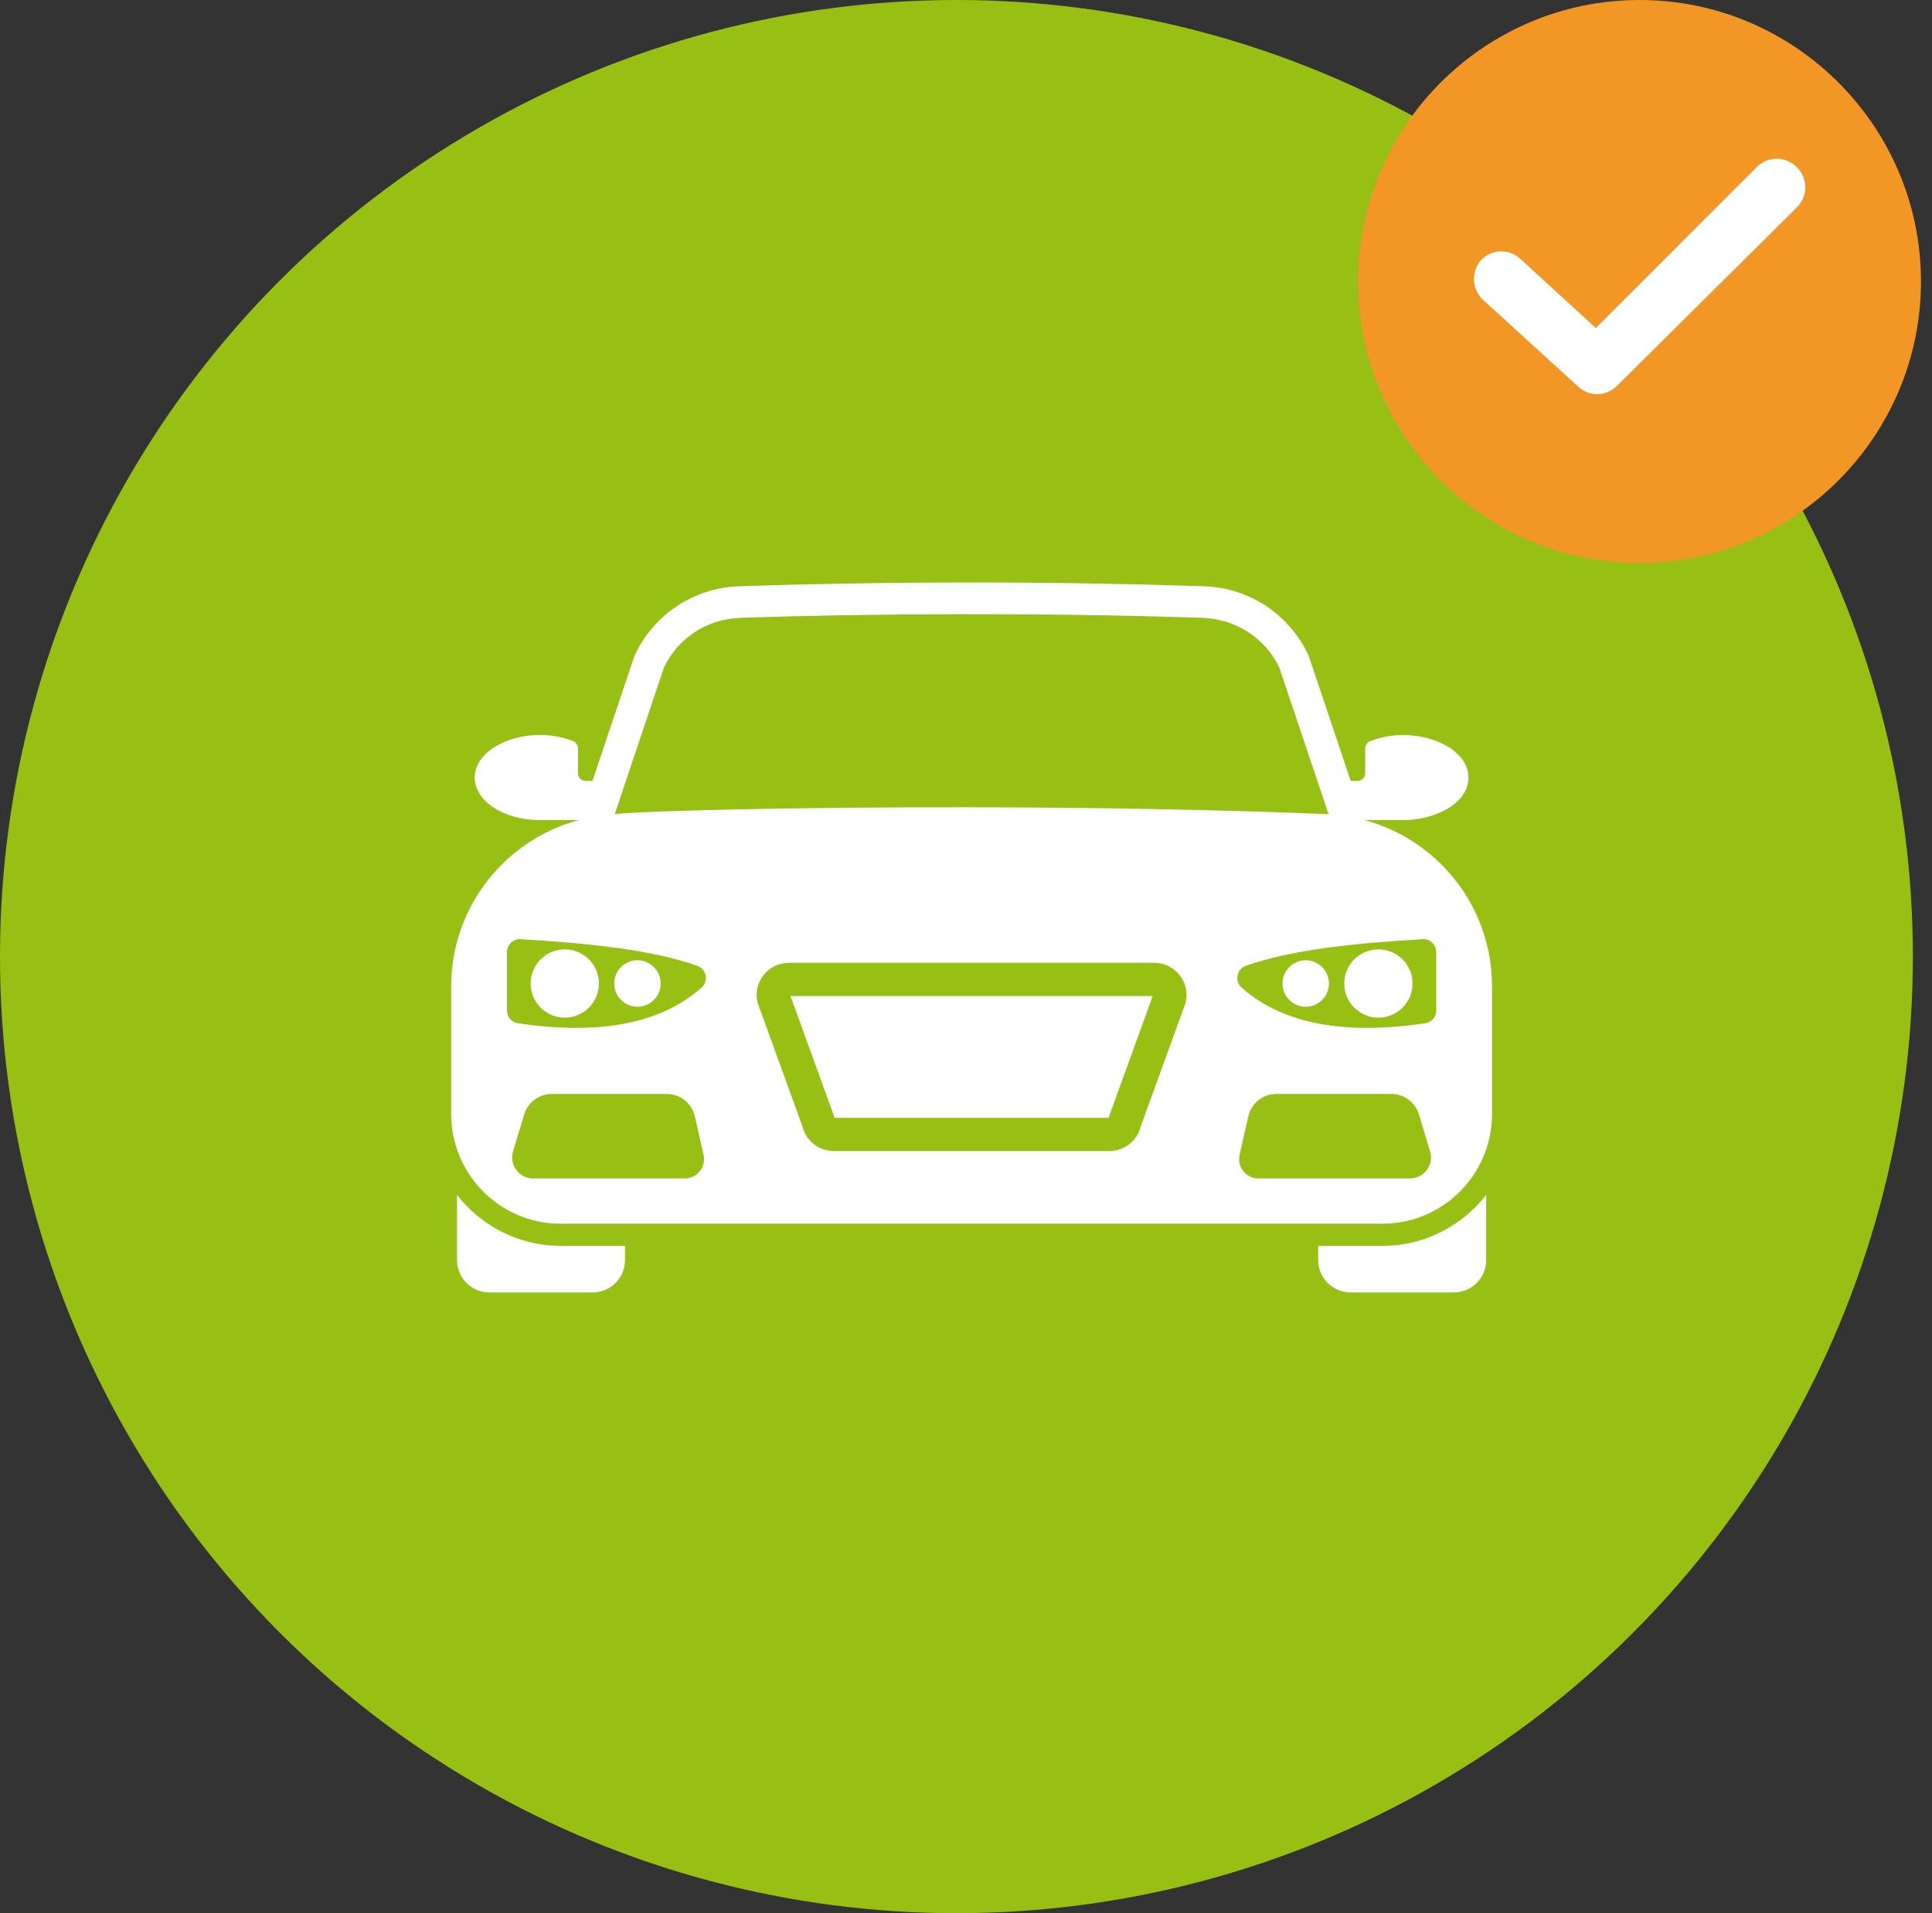
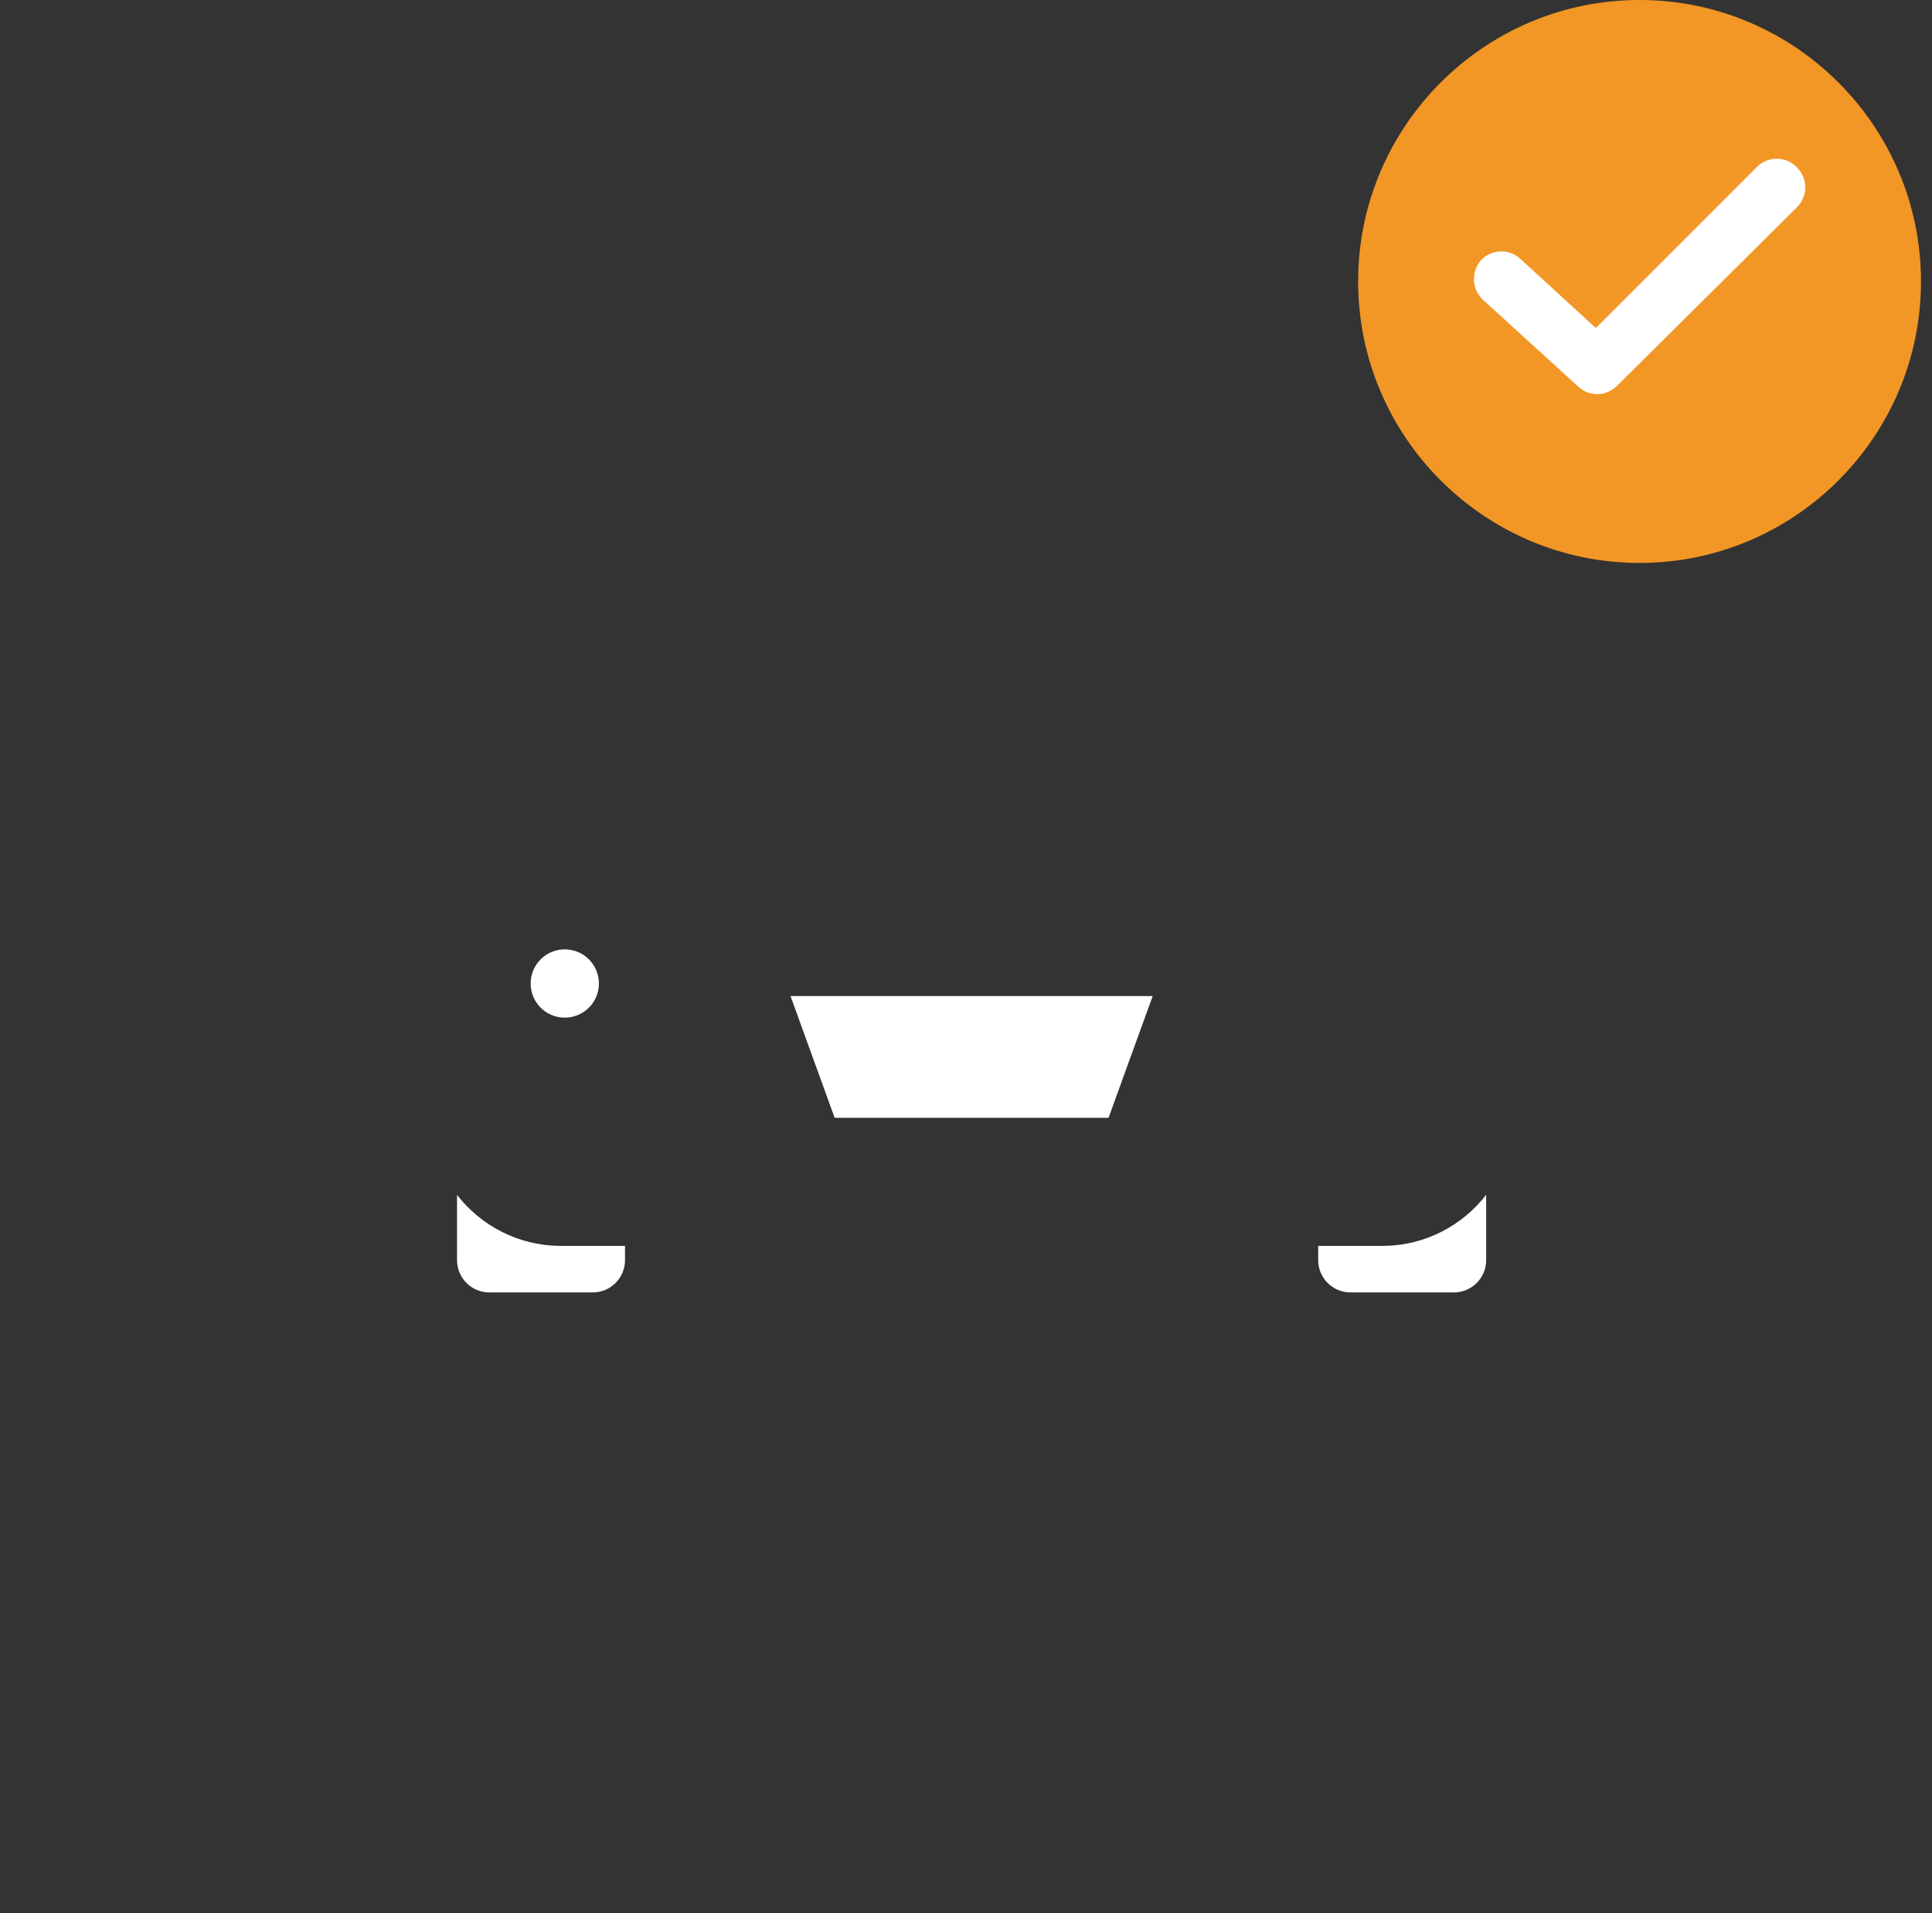
<svg xmlns="http://www.w3.org/2000/svg" width="101" height="100" viewBox="0 0 101 100" fill="none">
  <rect x="0" y="0" width="101" height="100" fill="#333333" stroke="none" />
-   <circle cx="50" cy="50" r="50" fill="#98BF13" />
-   <path d="M75.493 45.326C74.371 44.157 72.934 43.295 71.319 42.861H73.444C74.891 42.861 76.765 42.065 76.765 40.642C76.765 38.919 73.875 37.86 71.644 38.733C71.479 38.788 71.368 38.954 71.368 39.13V40.422C71.368 40.642 71.192 40.819 70.96 40.819H70.612L68.419 34.288C67.438 32.134 65.32 30.723 62.956 30.644C54.849 30.379 46.736 30.379 38.629 30.644C36.265 30.723 34.147 32.134 33.166 34.288L30.972 40.82H30.619C30.397 40.82 30.217 40.64 30.217 40.418V39.129C30.217 38.952 30.108 38.792 29.943 38.728C27.659 37.847 24.815 38.946 24.815 40.643C24.815 41.856 26.301 42.839 28.145 42.864H30.254C26.396 43.904 23.586 47.412 23.586 51.566V58.223C23.586 61.37 26.114 63.93 29.25 63.962H72.325C75.472 63.93 78 61.37 78 58.223V51.556C78 49.145 77.05 46.948 75.493 45.326ZM34.706 34.899C35.441 33.348 36.958 32.358 38.683 32.294C45.582 32.061 54.533 32.018 62.903 32.294C63.719 32.329 64.489 32.572 65.149 32.977C65.89 33.423 66.498 34.089 66.88 34.899L69.456 42.558C69.427 42.558 69.398 42.552 69.369 42.552C52.832 41.871 33.275 42.33 32.136 42.558L34.706 34.899ZM35.798 61.594H27.867C27.134 61.594 26.609 60.885 26.821 60.182L27.404 58.249C27.597 57.616 28.183 57.18 28.844 57.18H34.858C35.561 57.18 36.169 57.669 36.326 58.352L36.78 60.366C36.923 60.994 36.443 61.594 35.798 61.594ZM36.672 51.625C34.467 53.571 31.195 54.096 27.072 53.483C26.742 53.433 26.503 53.15 26.503 52.817V49.764C26.503 49.377 26.829 49.067 27.213 49.09C30.771 49.299 34.08 49.643 36.453 50.481C36.938 50.653 37.059 51.285 36.672 51.625ZM61.982 52.406L59.635 58.877C59.454 59.631 58.777 60.163 57.999 60.163H43.585C42.808 60.163 42.131 59.631 41.949 58.877L39.603 52.406C39.347 51.346 40.148 50.326 41.239 50.326H60.346C61.436 50.326 62.237 51.346 61.982 52.406ZM73.715 61.594H65.784C65.14 61.594 64.66 60.994 64.802 60.366L65.257 58.352C65.413 57.669 66.021 57.18 66.724 57.18H72.739C73.4 57.18 73.986 57.615 74.178 58.249L74.761 60.182C74.973 60.885 74.449 61.594 73.715 61.594ZM75.082 52.817C75.082 53.15 74.843 53.433 74.513 53.483C70.39 54.096 67.118 53.571 64.913 51.625C64.526 51.285 64.647 50.653 65.132 50.481C67.505 49.642 70.814 49.299 74.372 49.09C74.756 49.067 75.082 49.377 75.082 49.764V52.817Z" fill="white" />
  <path d="M23.893 62.459V65.863C23.893 66.801 24.651 67.553 25.583 67.553H30.984C31.916 67.553 32.674 66.801 32.674 65.863V65.122H29.253C27.076 65.099 25.143 64.057 23.893 62.459Z" fill="white" />
  <path d="M72.338 65.122H68.912V65.863C68.912 66.801 69.67 67.553 70.602 67.553H76.003C76.935 67.553 77.693 66.801 77.693 65.863V62.453C76.448 64.057 74.509 65.099 72.338 65.122Z" fill="white" />
  <path d="M43.615 58.376L43.627 58.426H57.958L57.97 58.376L60.259 52.063H41.326L43.615 58.376Z" fill="white" />
-   <path d="M72.058 49.623C71.072 49.623 70.274 50.421 70.274 51.407C70.274 52.394 71.072 53.191 72.058 53.191C73.045 53.191 73.843 52.394 73.843 51.407C73.843 50.421 73.045 49.623 72.058 49.623Z" fill="white" />
-   <path d="M68.26 50.193C67.588 50.193 67.045 50.736 67.045 51.407C67.045 52.079 67.588 52.622 68.26 52.622C68.931 52.622 69.474 52.079 69.474 51.407C69.474 50.736 68.931 50.193 68.26 50.193Z" fill="white" />
  <path d="M29.524 49.622C28.538 49.622 27.741 50.42 27.741 51.406C27.741 52.393 28.538 53.191 29.524 53.191C30.511 53.191 31.309 52.393 31.309 51.406C31.309 50.42 30.511 49.622 29.524 49.622Z" fill="white" />
-   <path d="M33.323 50.192C32.652 50.192 32.109 50.735 32.109 51.407C32.109 52.078 32.652 52.621 33.323 52.621C33.995 52.621 34.538 52.078 34.538 51.407C34.538 50.735 33.995 50.192 33.323 50.192Z" fill="white" />
  <rect x="75.424" y="4.424" width="21" height="19" rx="4" fill="white" />
  <path d="M85.712 0C77.6 0 71 6.6 71 14.712C71 22.824 77.6 29.424 85.712 29.424C93.824 29.424 100.424 22.824 100.424 14.712C100.424 6.6 93.824 0 85.712 0ZM93.934 10.84L84.532 20.169C83.979 20.722 83.094 20.759 82.504 20.206L77.526 15.671C76.936 15.118 76.9 14.196 77.416 13.606C77.969 13.016 78.891 12.979 79.481 13.532L83.426 17.146L91.833 8.739C92.423 8.149 93.345 8.149 93.934 8.739C94.525 9.329 94.525 10.251 93.934 10.84Z" fill="#F29725" />
</svg>